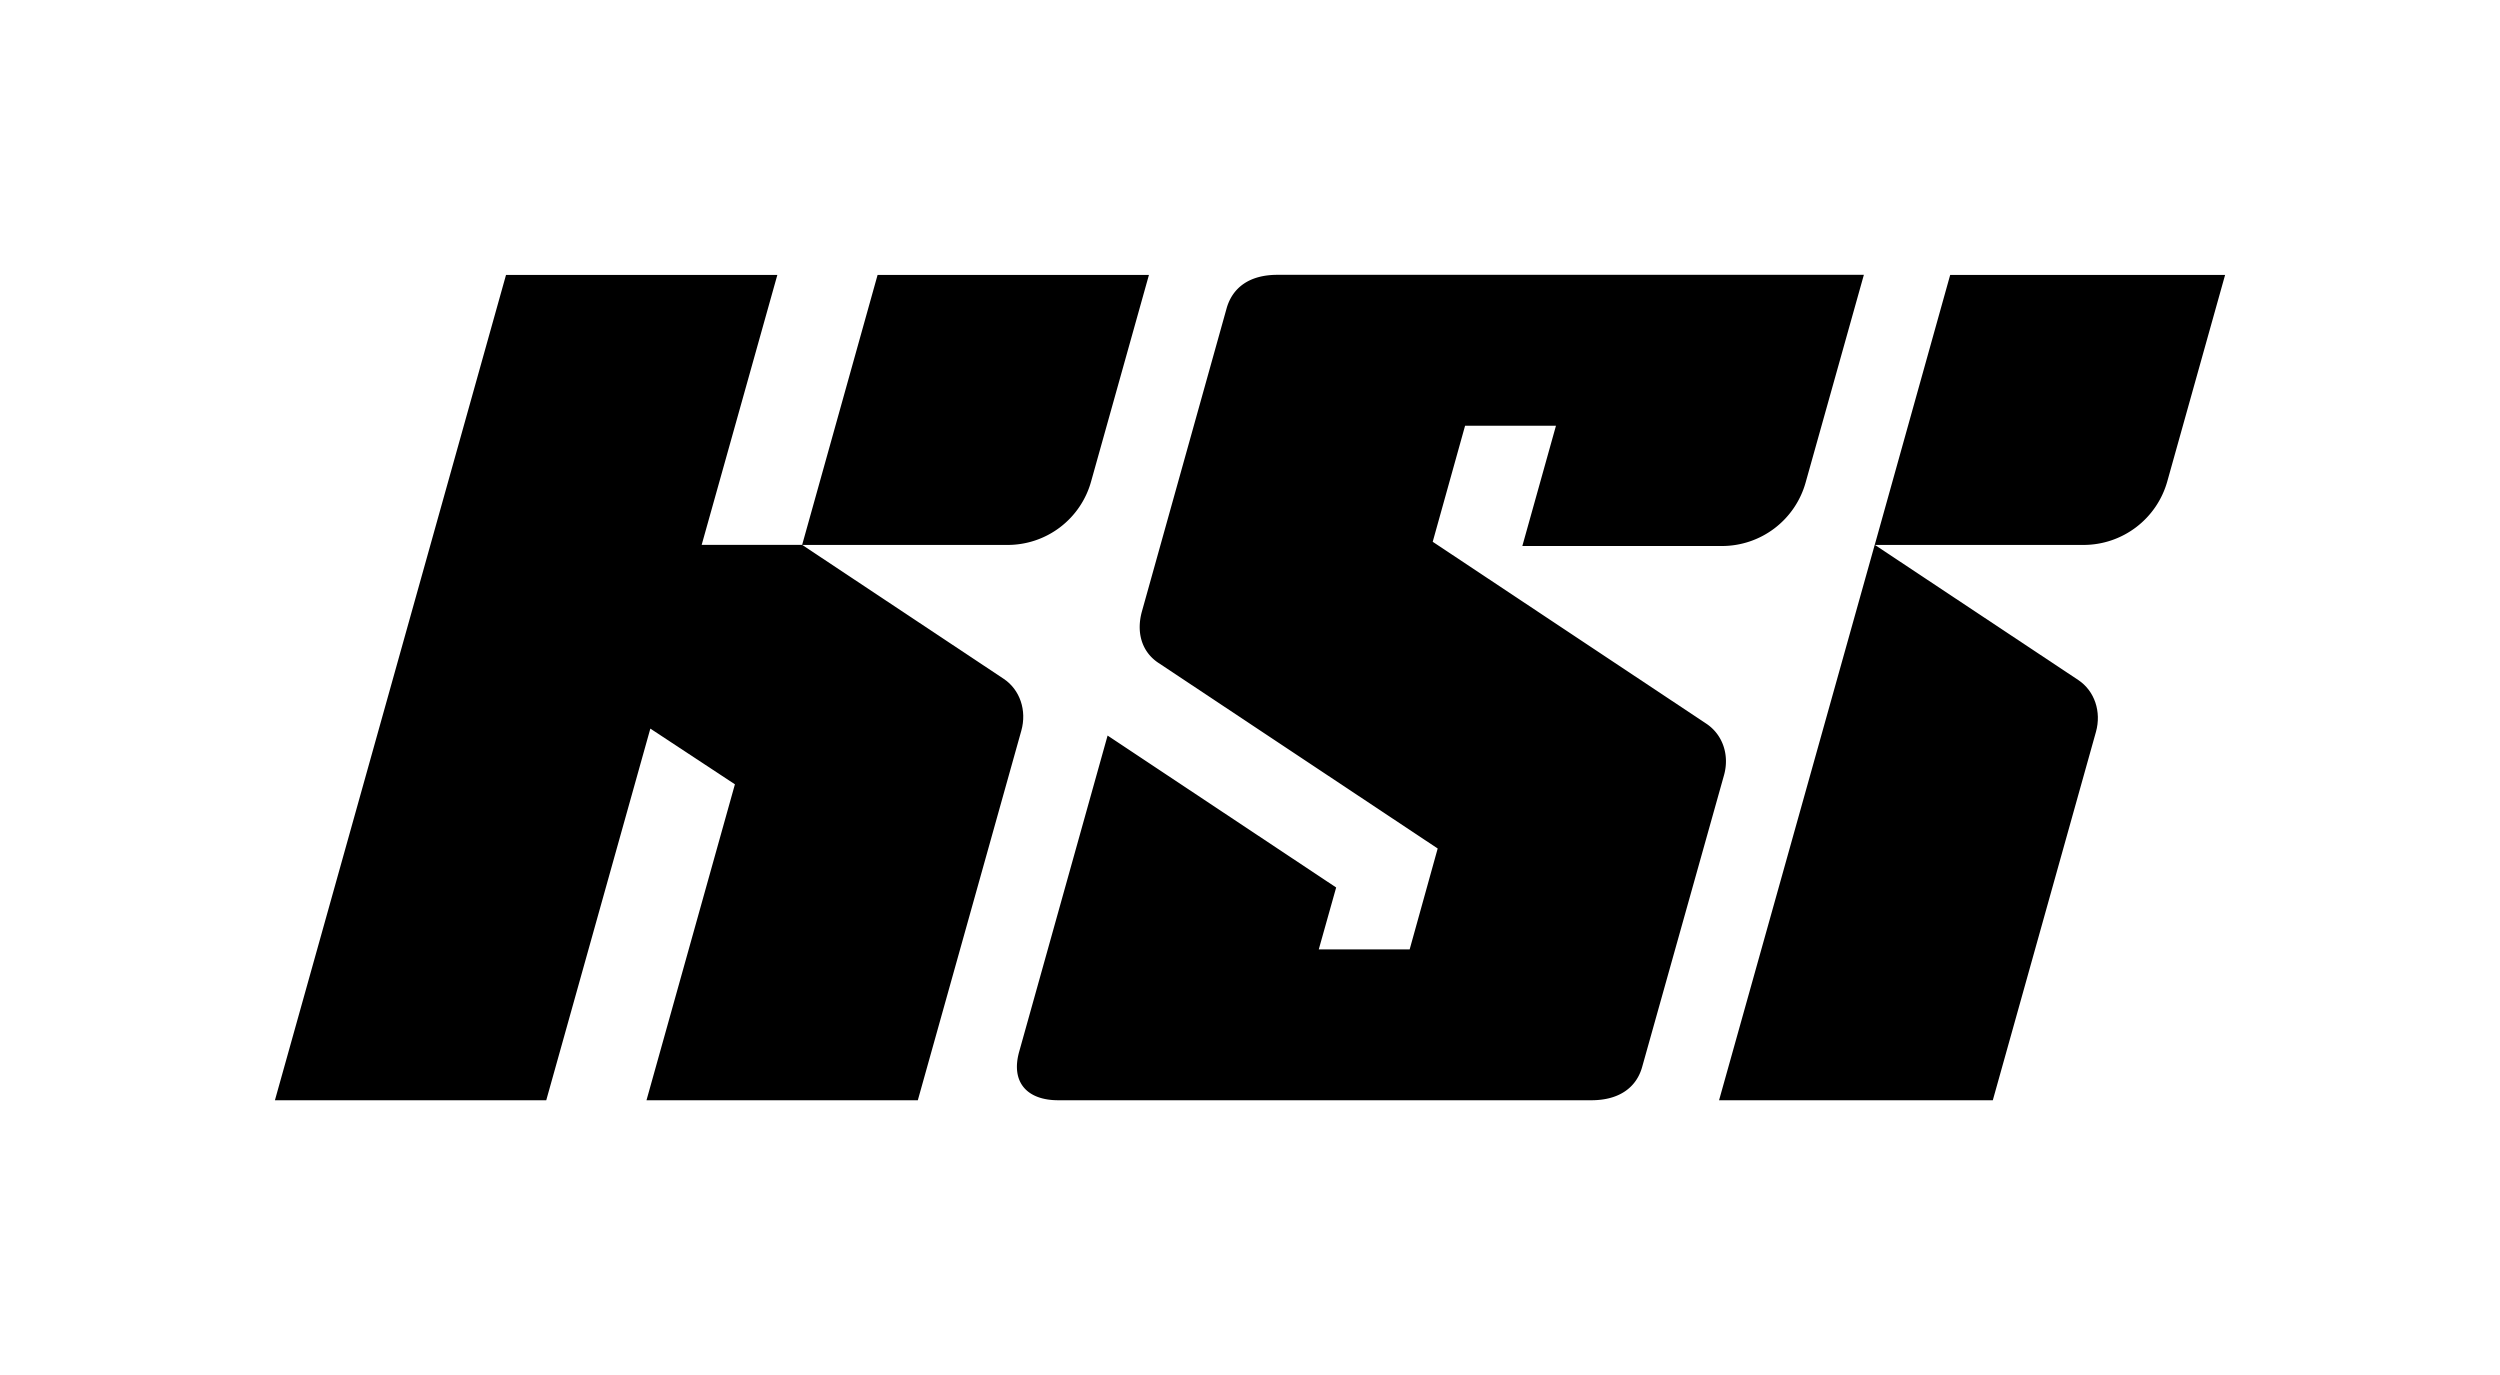
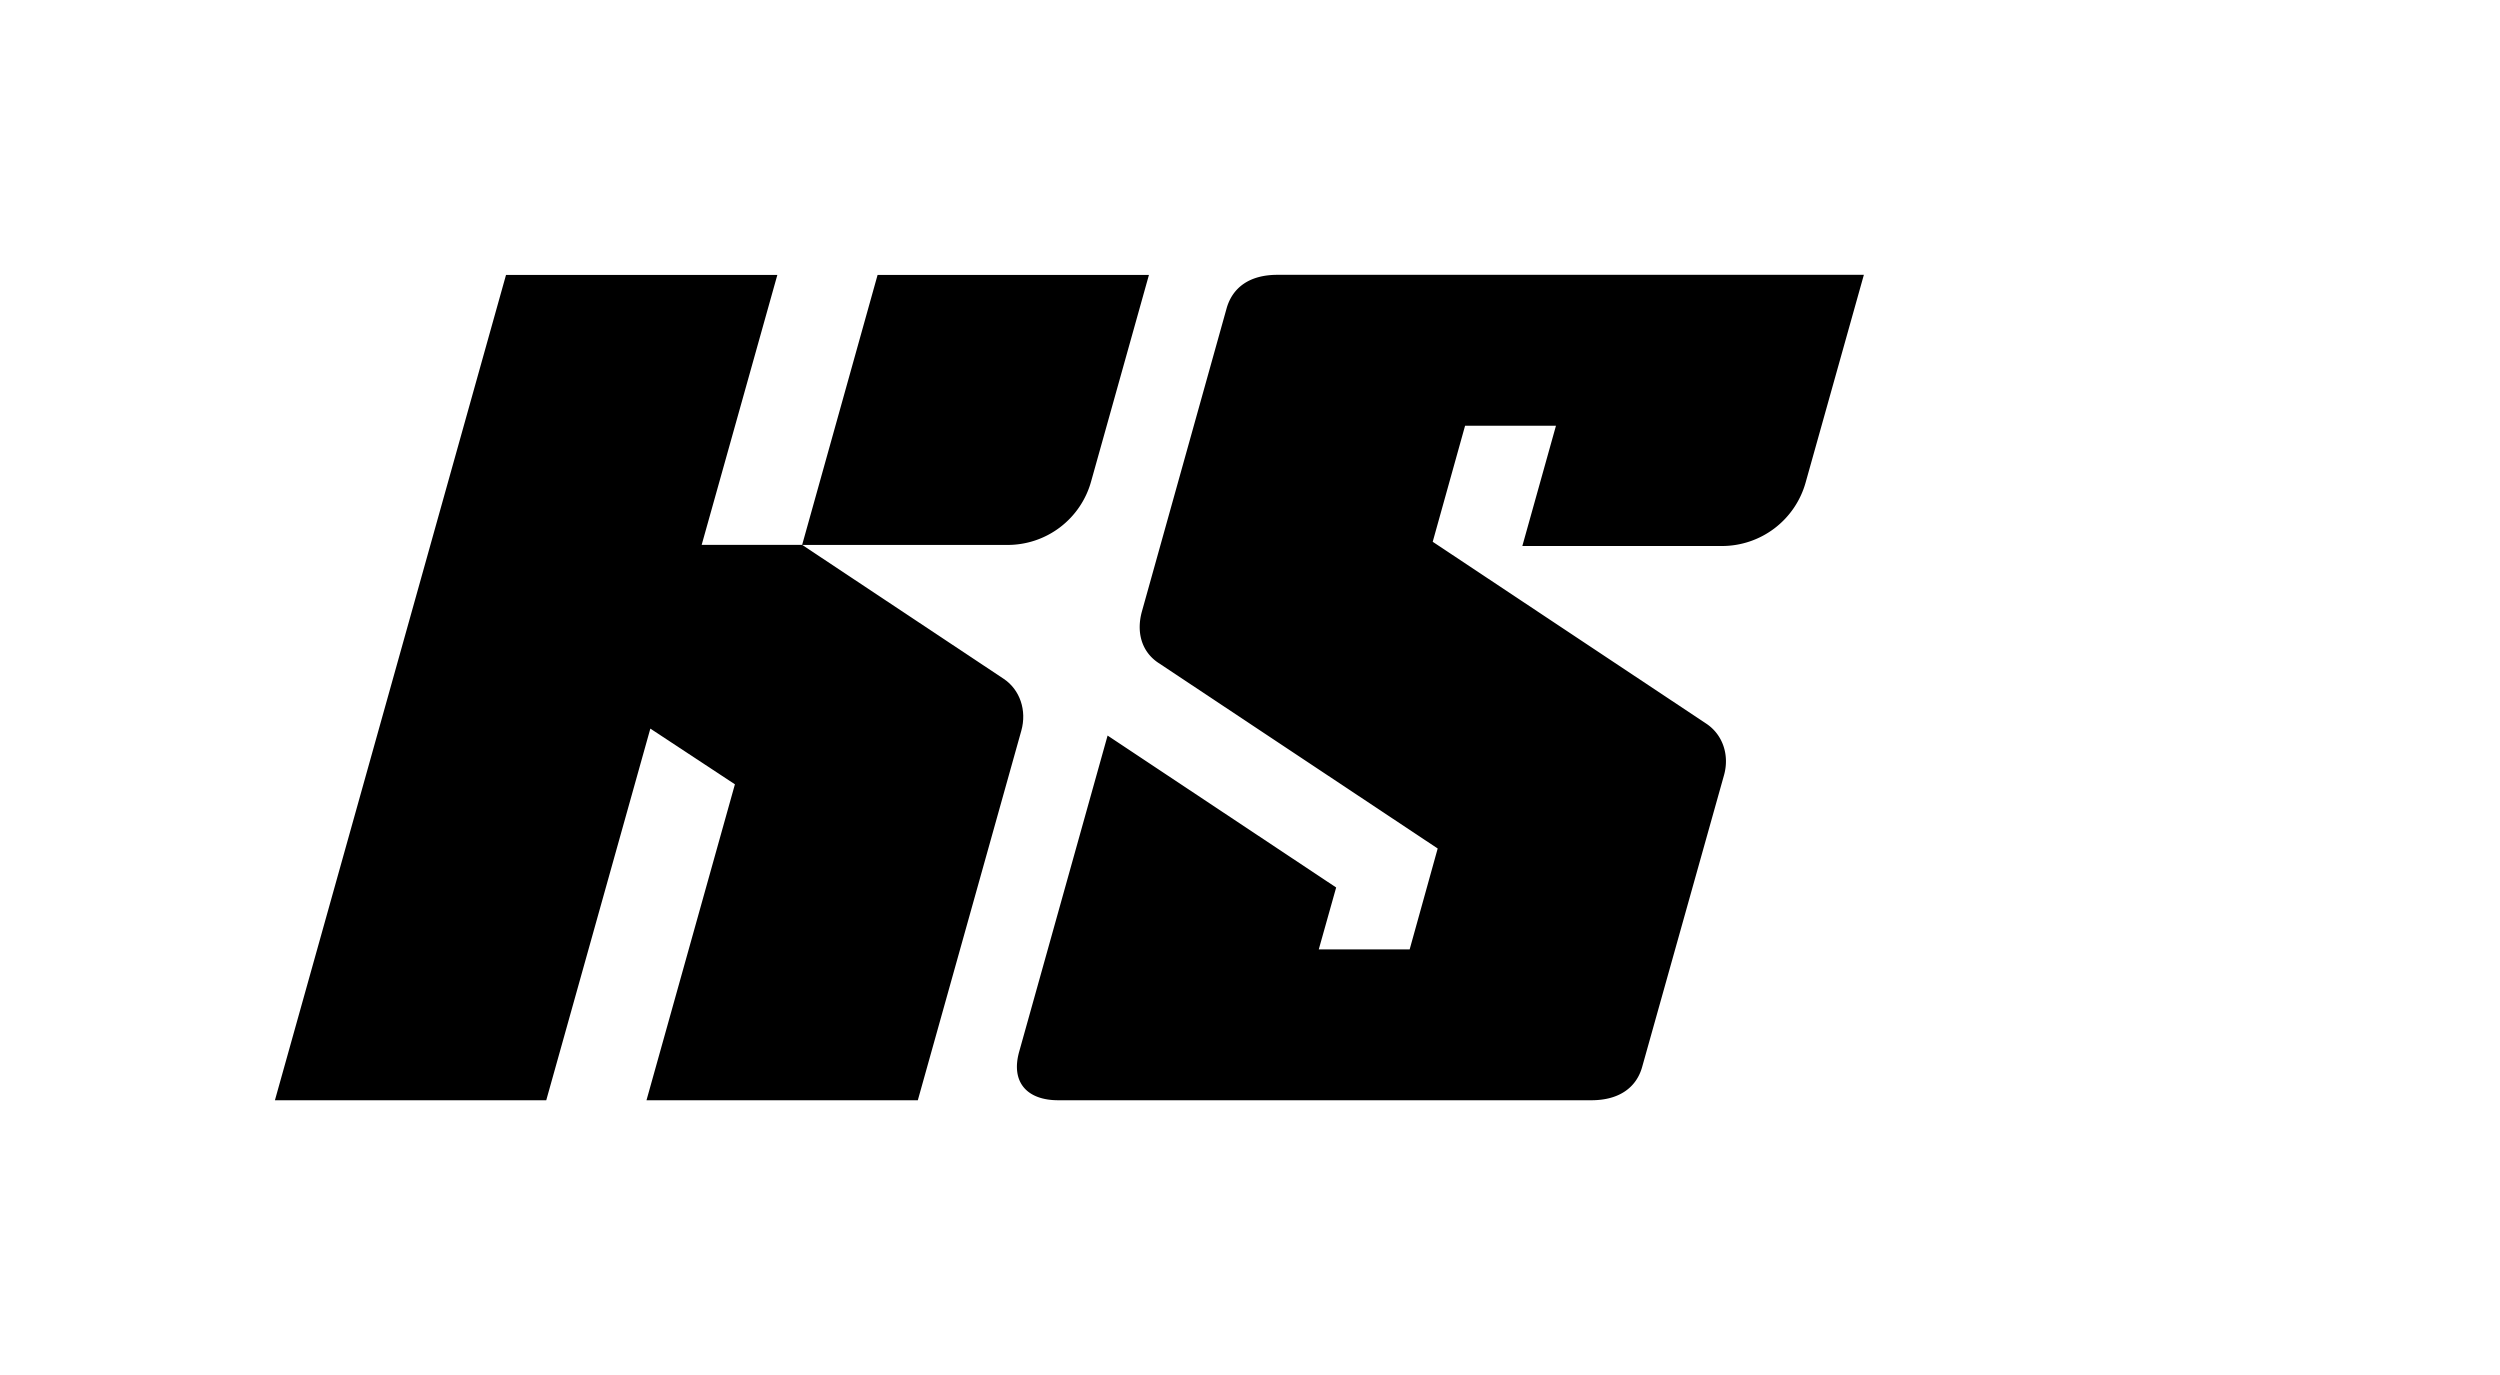
<svg xmlns="http://www.w3.org/2000/svg" viewBox="0 0 1045.22 574.97">
  <defs>
    <style>.cls-1{fill:#fff;opacity:0;}</style>
  </defs>
  <title>KSI_Logo_Black</title>
  <g id="Layer_4" data-name="Layer 4">
-     <rect class="cls-1" width="1045.22" height="574.97" />
-   </g>
+     </g>
  <g id="Layer_2" data-name="Layer 2">
    <path d="M456.2,201.21l24.16-86.27H366.91L335.36,227.83H421.2A36.21,36.21,0,0,0,456.2,201.21Z" />
    <path d="M419.62,283.8l-84.26-56h-42L325,114.94H211.56L114.94,460H228.38L271.9,304.62l35.36,23.29L270.29,460H383.73L427,305.49C429.37,297.07,426.45,288.34,419.62,283.8Z" />
-     <path d="M815.35,114.94,783.8,227.83h87.33a36.38,36.38,0,0,0,35-26.62l24.16-86.27Z" />
    <path d="M713.37,302.55,599,226.51,612.53,178h38l-14.06,50.28h83.46a36.32,36.32,0,0,0,35-26.62l24.33-86.76H534.09c-11.83,0-18.73,5.42-21.2,13.8L477.44,255.57c-2.43,8.68-.2,16.87,6.86,21.56l116.78,77.62-11.72,42.18h-38l7.27-25.88-95.56-63.52-37,132.29C422.54,452.65,429.58,460,442.4,460H665.34c11.83,0,18.83-5.51,21.19-13.8l34.23-122C723.16,315.81,720.34,307.18,713.37,302.55Z" />
-     <path d="M833.17,460l43.12-154c2.36-8.42-.56-17.15-7.39-21.69l-85.1-56.53L718.72,460Z" />
  </g>
</svg>